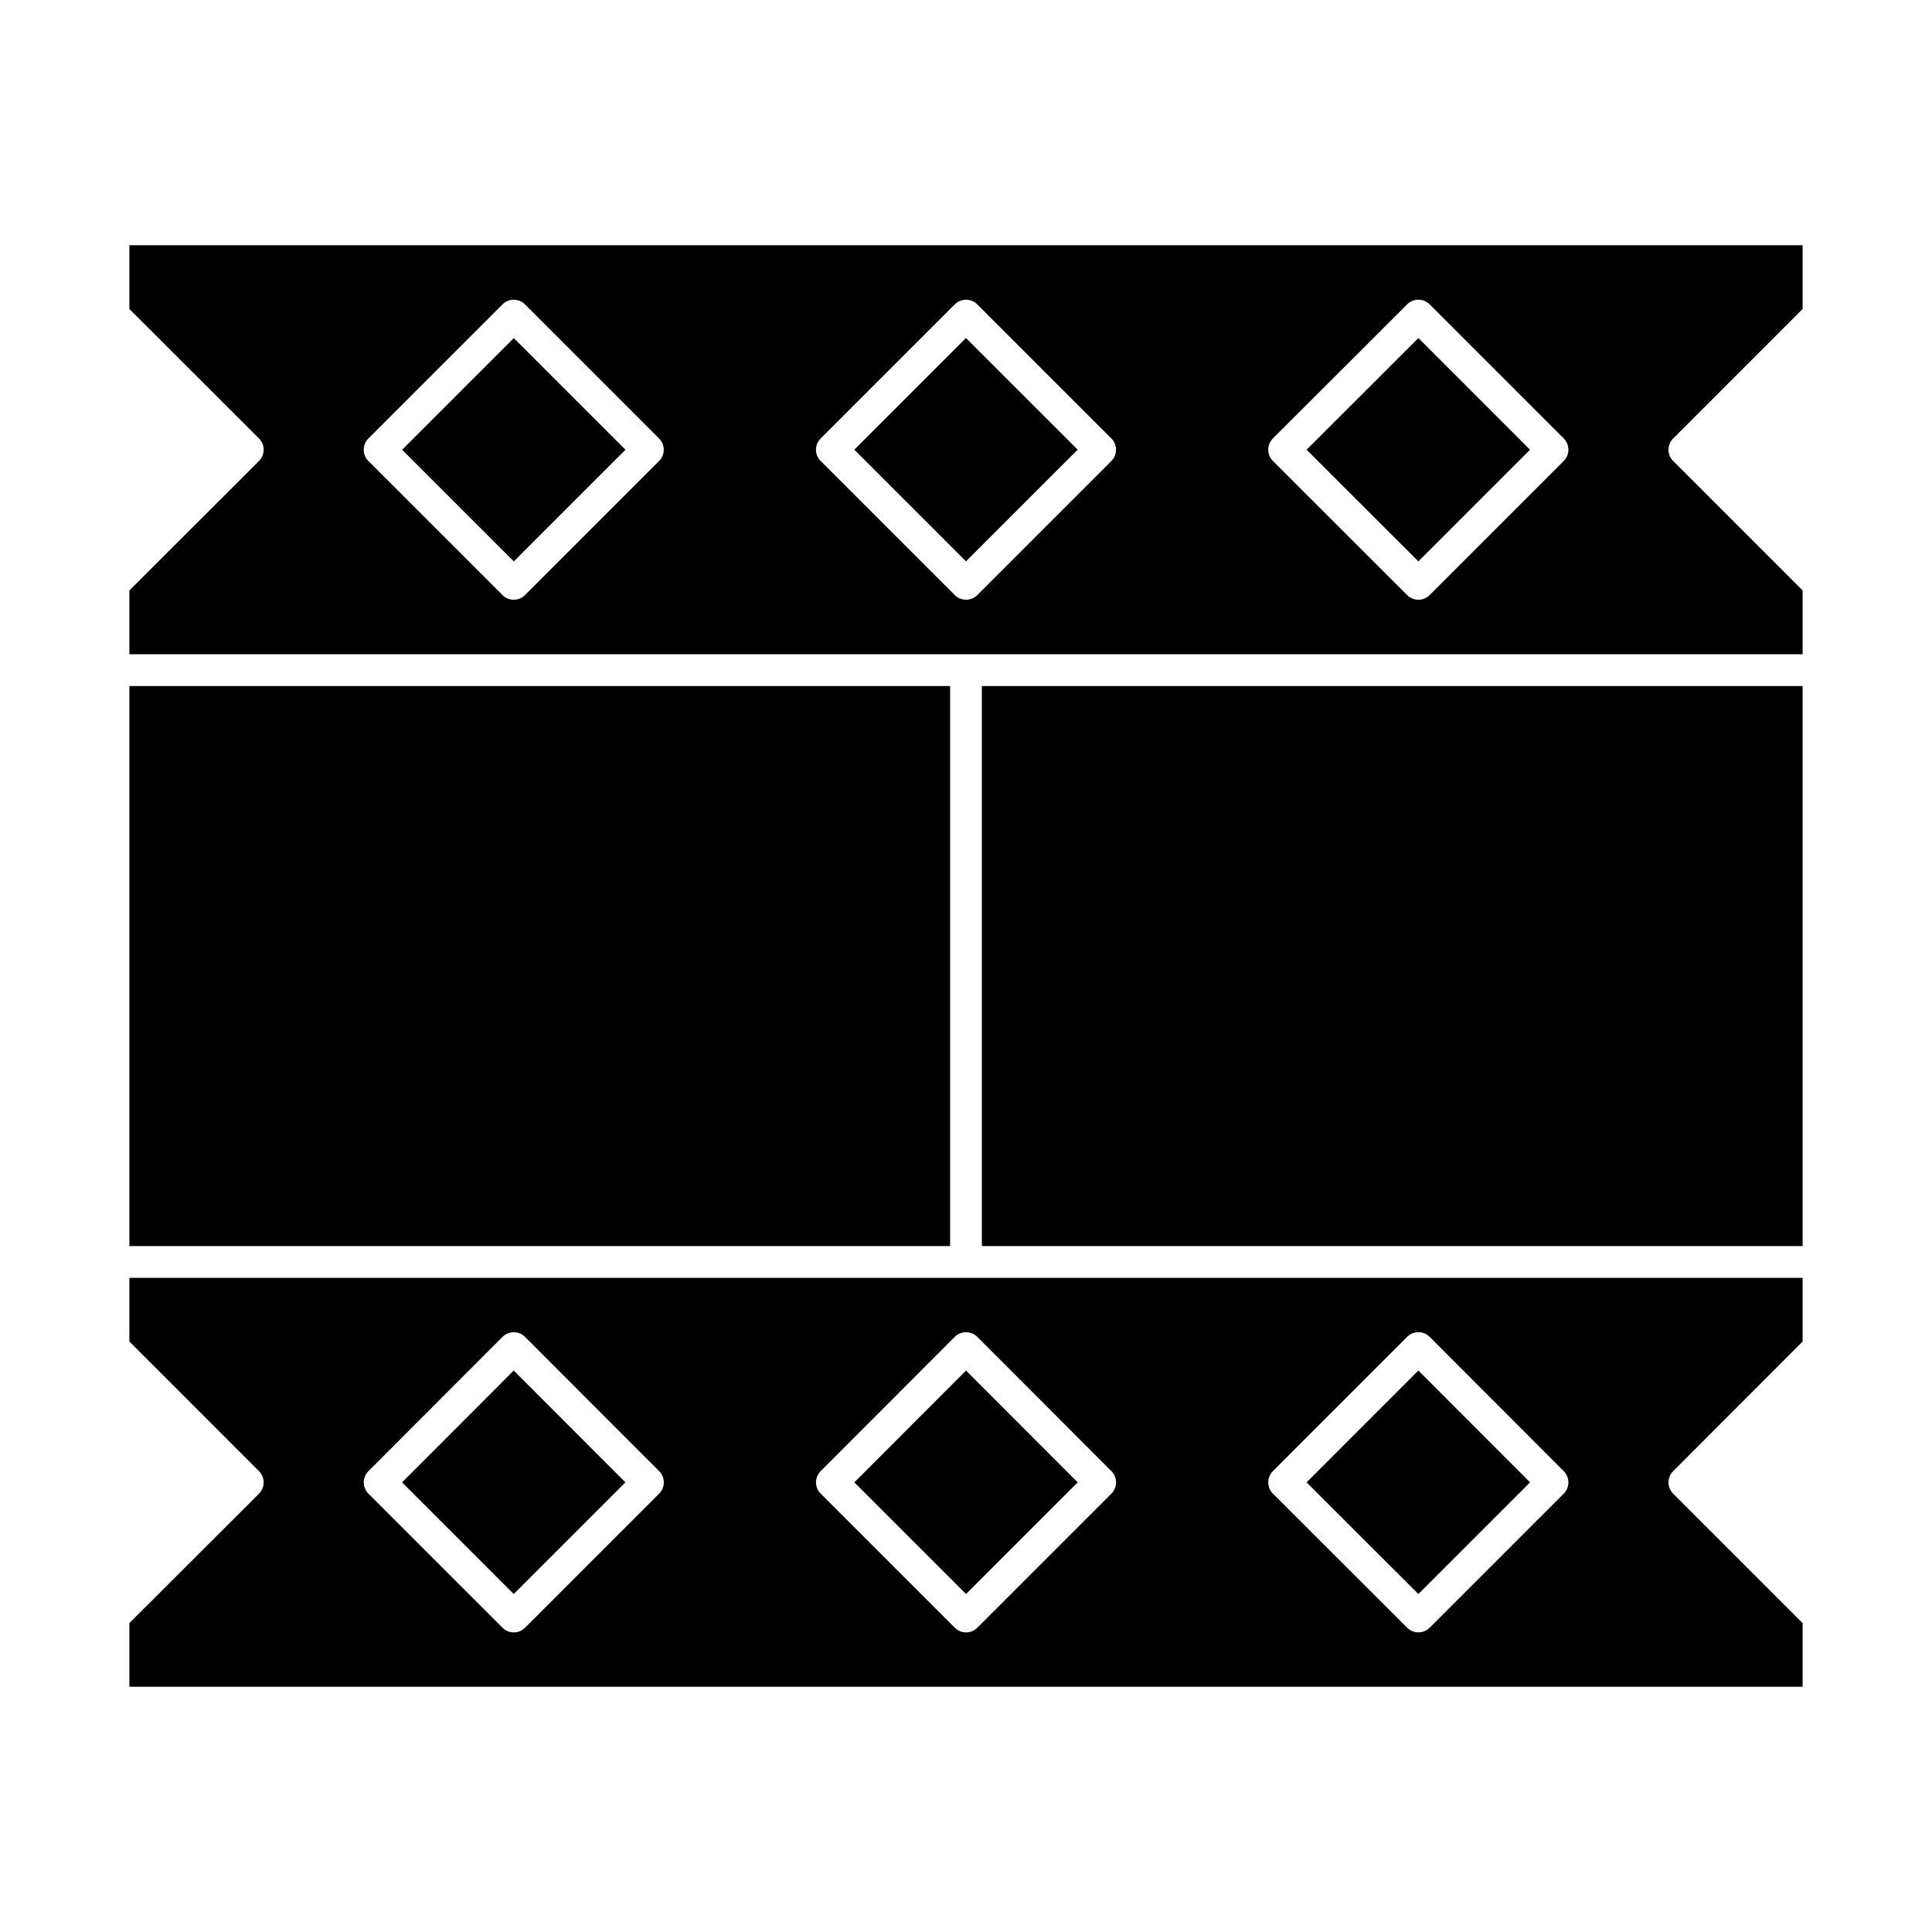
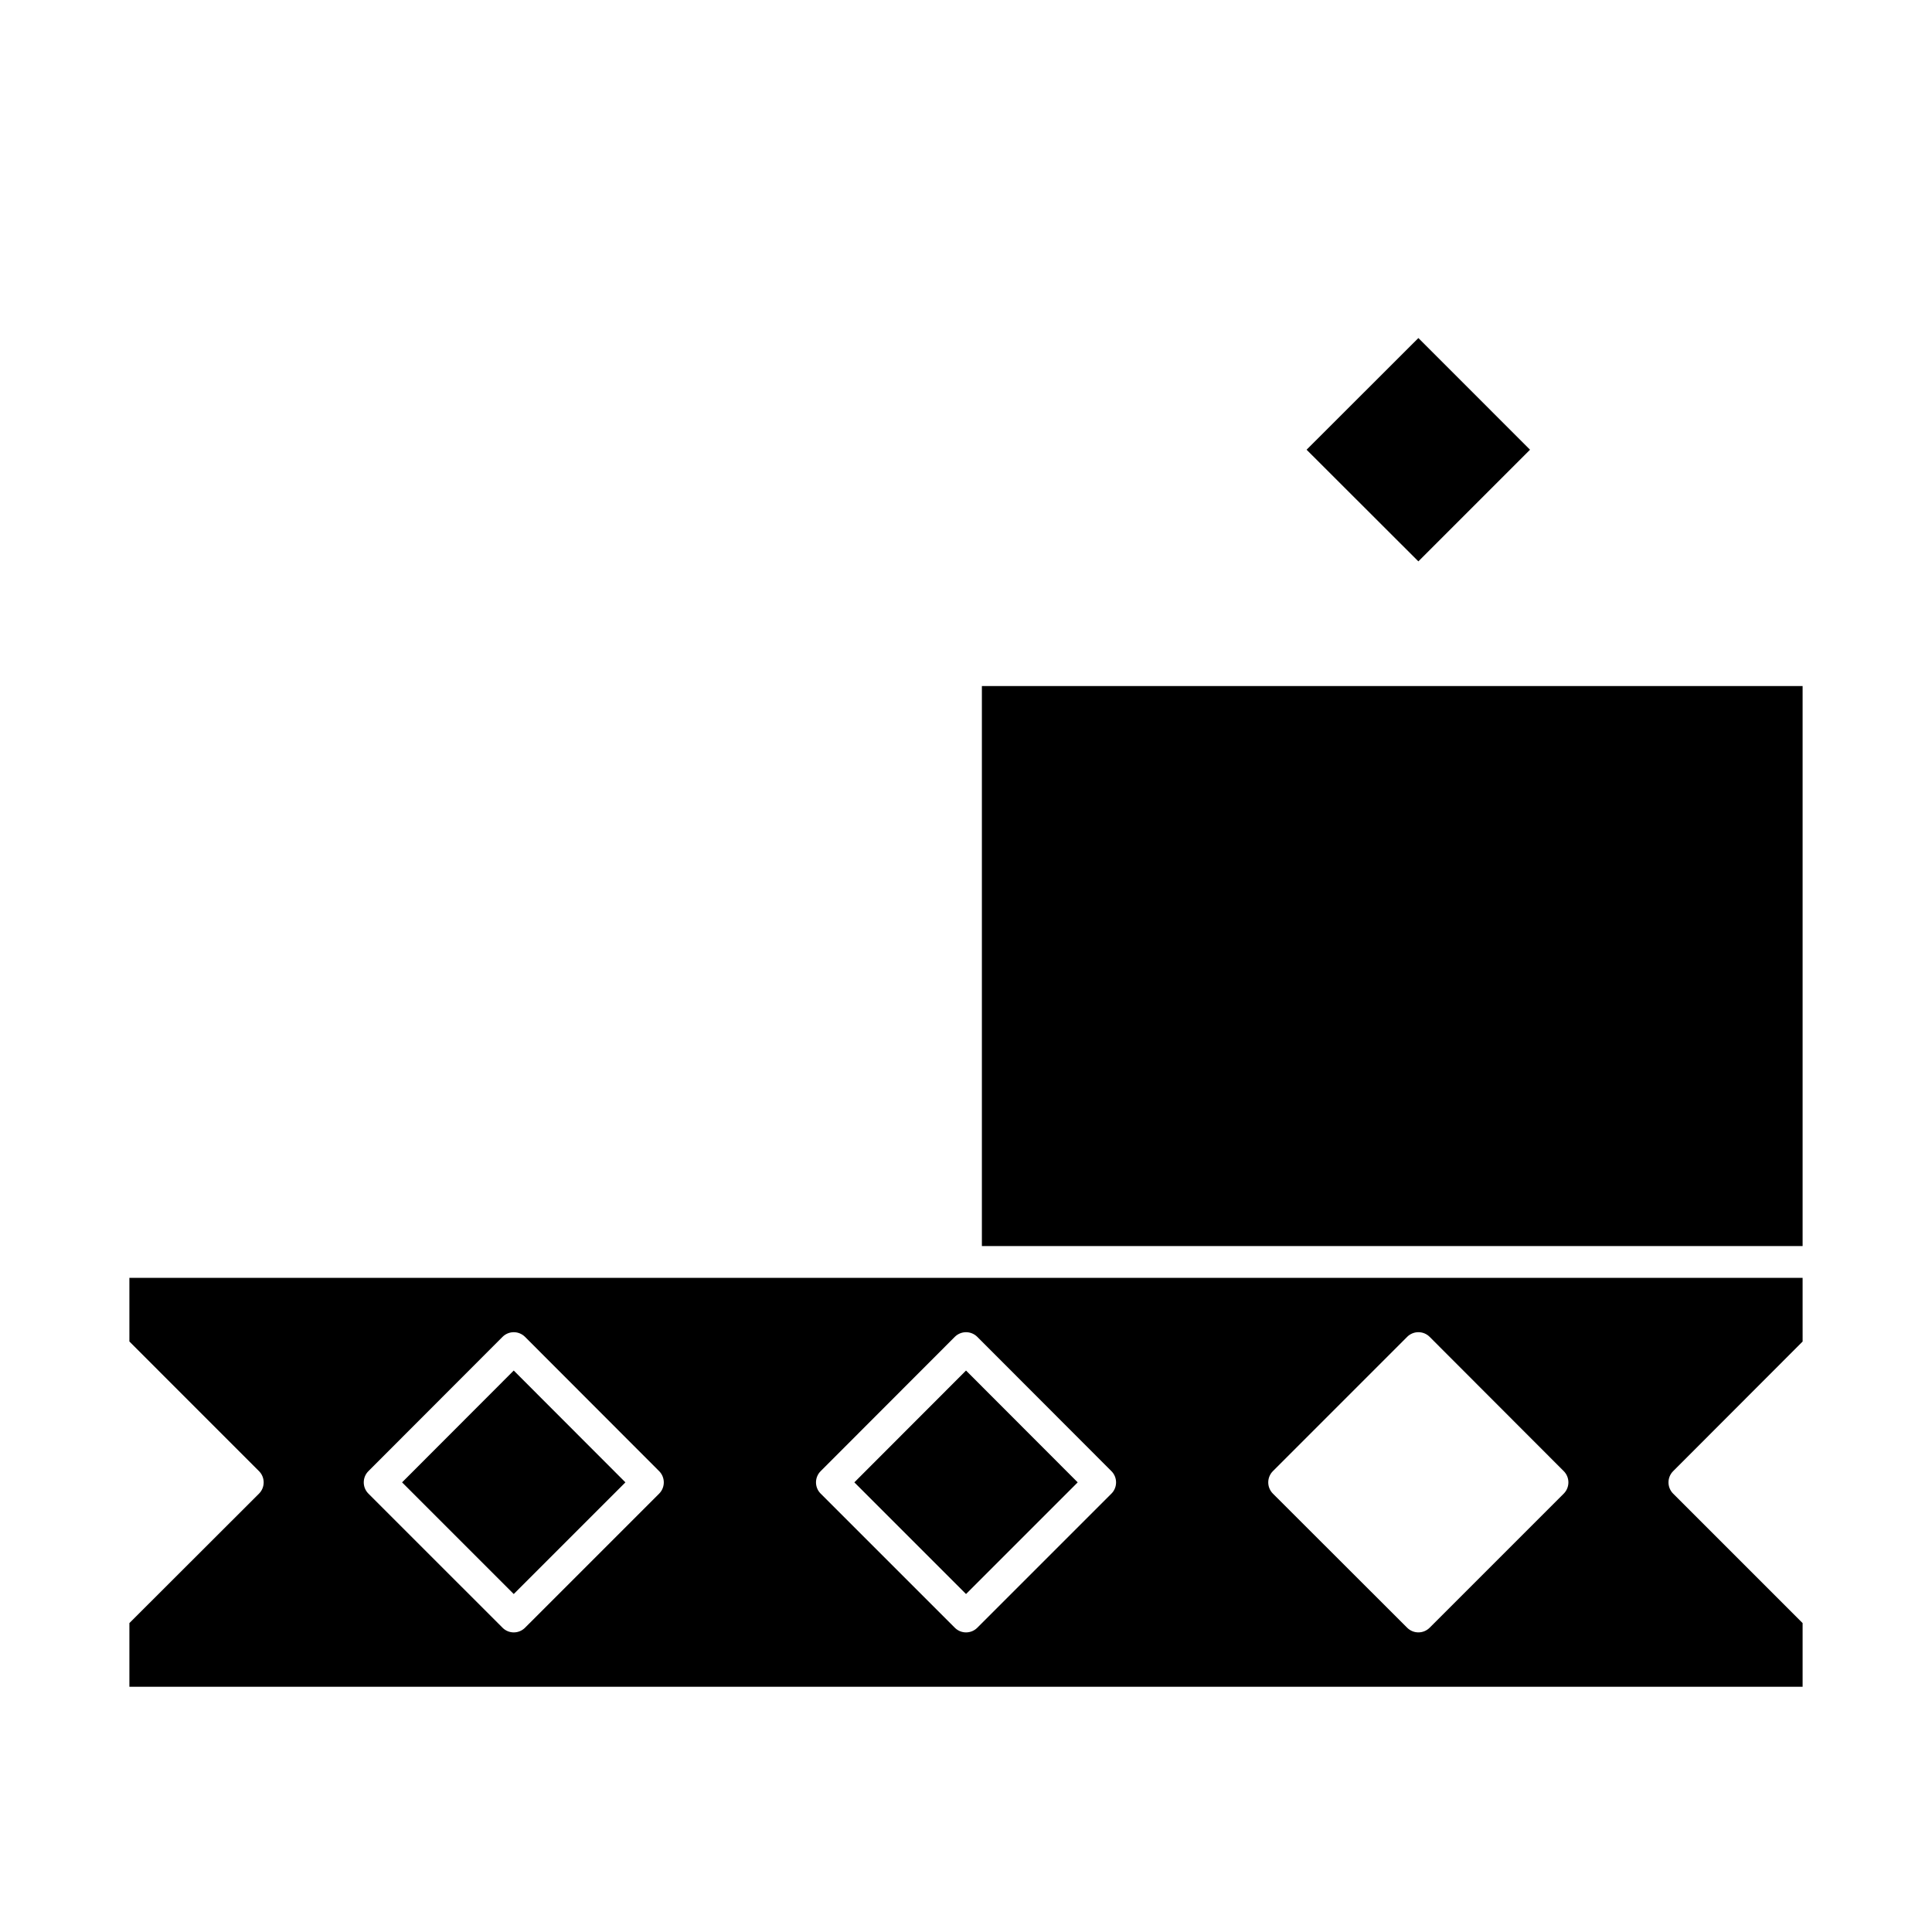
<svg xmlns="http://www.w3.org/2000/svg" fill="#000000" width="800px" height="800px" version="1.1" viewBox="144 144 512 512">
  <g>
    <path d="m404.21 325.81h217.5v148.41h-217.5z" />
-     <path d="m178.29 325.81h217.5v148.41h-217.5z" />
-     <path d="m621.71 225.89v-16.906h-443.42v16.906l34.352 34.316c0.789 0.789 1.234 1.859 1.234 2.977 0 1.117-0.445 2.191-1.234 2.981l-34.352 34.309v16.918h443.42v-16.918l-34.309-34.309c-1.645-1.645-1.645-4.309 0-5.953zm-303.04 40.27-35.547 35.543c-0.82 0.82-1.898 1.234-2.977 1.234-1.078 0-2.156-0.41-2.977-1.234l-35.547-35.543c-0.789-0.789-1.234-1.859-1.234-2.977 0-1.117 0.441-2.188 1.234-2.977l35.547-35.547c0.789-0.789 1.859-1.234 2.977-1.234 1.117 0 2.188 0.441 2.977 1.234l35.547 35.547c0.789 0.789 1.234 1.859 1.234 2.977 0 1.117-0.445 2.188-1.234 2.977zm119.86 0-35.547 35.543c-0.82 0.82-1.898 1.234-2.977 1.234s-2.156-0.41-2.977-1.234l-35.551-35.543c-0.789-0.789-1.234-1.859-1.234-2.977 0-1.117 0.441-2.188 1.234-2.977l35.551-35.547c0.789-0.789 1.859-1.234 2.977-1.234 1.117 0 2.188 0.441 2.977 1.234l35.547 35.547c1.641 1.645 1.641 4.309 0 5.953zm119.88 0-35.543 35.543c-0.82 0.82-1.898 1.234-2.977 1.234s-2.152-0.41-2.977-1.23l-35.586-35.543c-0.789-0.789-1.234-1.859-1.234-2.981 0-1.117 0.445-2.191 1.234-2.981l35.586-35.547c1.645-1.641 4.309-1.641 5.953 0l35.543 35.547c1.645 1.648 1.645 4.312 0 5.957z" />
-     <path d="m280.16 292.78-29.59-29.59 29.59-29.59 29.59 29.59z" />
-     <path d="m400 292.76-29.598-29.59 29.59-29.594 29.598 29.59z" />
    <path d="m490.26 263.18 29.625 29.59 29.59-29.59-29.59-29.594z" />
    <path d="m178.29 499.51 34.352 34.359c0.789 0.789 1.234 1.863 1.234 2.981 0 1.117-0.445 2.188-1.234 2.977l-34.352 34.309v16.875h443.42v-16.871l-34.309-34.312c-1.645-1.645-1.645-4.309 0-5.953l34.312-34.359-0.004-16.879h-443.42zm303.04 34.359 35.586-35.594c0.789-0.789 1.859-1.234 2.977-1.234 1.117 0 2.188 0.445 2.977 1.234l35.543 35.594c1.641 1.645 1.641 4.309 0 5.953l-35.543 35.543c-0.82 0.82-1.898 1.234-2.977 1.234s-2.152-0.41-2.977-1.23l-35.582-35.543c-0.789-0.789-1.234-1.859-1.234-2.977 0-1.117 0.441-2.188 1.23-2.981zm-119.85 0.004 35.551-35.594c0.789-0.789 1.859-1.234 2.981-1.234 1.117 0 2.191 0.445 2.981 1.234l35.547 35.594c1.641 1.645 1.641 4.309 0 5.953l-35.547 35.543c-0.82 0.82-1.898 1.234-2.977 1.234s-2.156-0.41-2.977-1.234l-35.551-35.543c-1.652-1.645-1.652-4.309-0.008-5.953zm-119.85 0 35.547-35.594c0.789-0.789 1.859-1.234 2.977-1.234 1.117 0 2.191 0.445 2.981 1.234l35.547 35.594c1.641 1.645 1.641 4.309 0 5.953l-35.547 35.543c-0.82 0.82-1.898 1.234-2.977 1.234s-2.156-0.41-2.977-1.234l-35.547-35.543c-1.645-1.645-1.648-4.309-0.004-5.953z" />
    <path d="m309.74 536.84-29.594-29.633-29.594 29.633 29.594 29.594z" />
    <path d="m429.6 536.84-29.594-29.633-29.598 29.633 29.598 29.594z" />
-     <path d="m549.48 536.84-29.594-29.633-29.629 29.633 29.629 29.594z" />
  </g>
</svg>